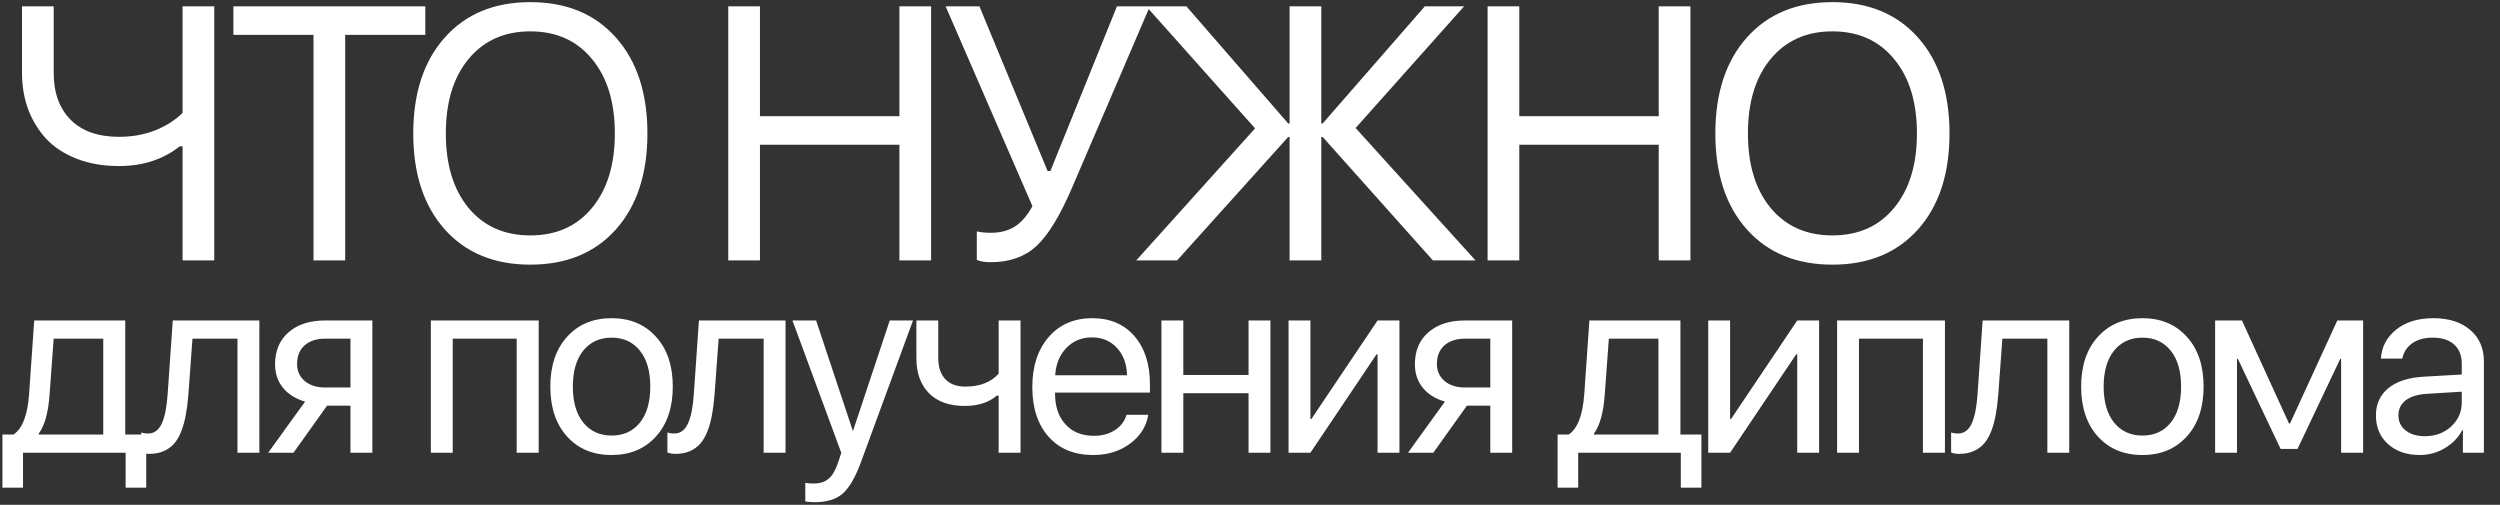
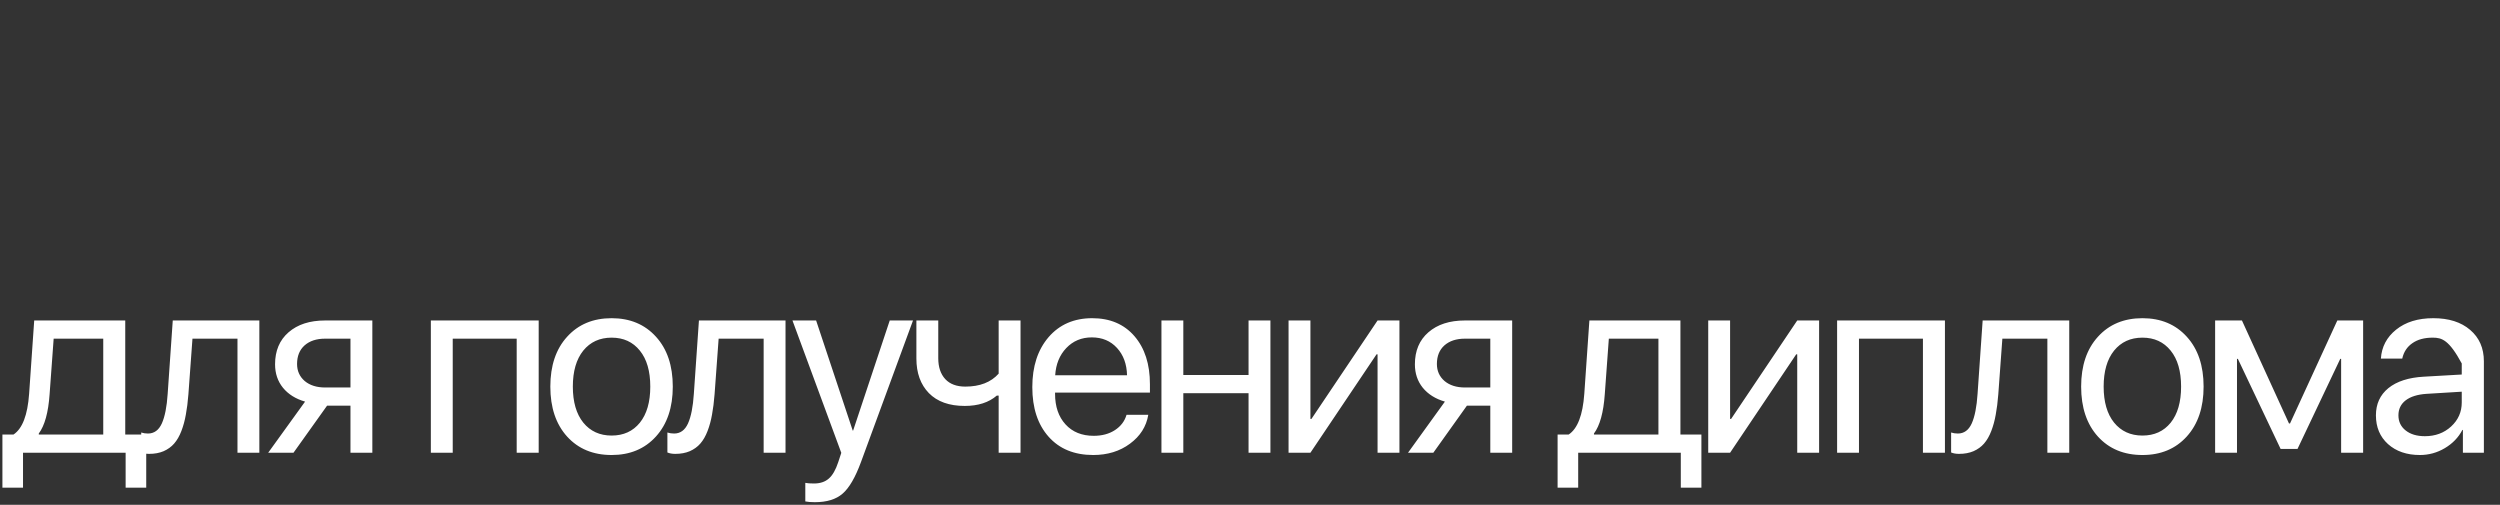
<svg xmlns="http://www.w3.org/2000/svg" width="624" height="126" viewBox="0 0 624 126" fill="none">
  <rect x="0" y="0" width="624" height="126" fill="#333333" stroke="none" />
-   <path d="M25.771 108.461V84.531H13.394L12.378 98.432C12.06 102.96 11.161 106.219 9.68 108.208V108.461H25.771ZM5.745 121.728H0.603V108.461H3.364C5.586 107.001 6.887 103.616 7.268 98.305L8.538 79.992H31.262V108.461H36.499V121.728H31.357V113H5.745V121.728ZM47.023 98.432C46.875 100.336 46.664 102.019 46.389 103.479C46.135 104.938 45.764 106.303 45.278 107.573C44.791 108.842 44.188 109.89 43.469 110.715C42.77 111.519 41.892 112.154 40.834 112.619C39.798 113.063 38.592 113.286 37.216 113.286C36.455 113.286 35.799 113.169 35.248 112.937V107.954C35.756 108.123 36.317 108.208 36.931 108.208C38.475 108.208 39.628 107.372 40.39 105.7C41.152 104.007 41.639 101.542 41.85 98.305L43.12 79.992H64.733V113H59.274V84.531H48.039L47.023 98.432ZM81.161 96.718H87.477V84.531H81.161C79.003 84.531 77.289 85.091 76.019 86.213C74.771 87.334 74.147 88.879 74.147 90.847C74.147 92.582 74.782 93.999 76.051 95.1C77.342 96.179 79.045 96.718 81.161 96.718ZM87.477 113V101.257H81.637L73.258 113H66.942L76.147 100.241C73.798 99.564 71.957 98.411 70.624 96.782C69.312 95.153 68.656 93.206 68.656 90.942C68.656 87.556 69.778 84.891 72.02 82.944C74.284 80.976 77.321 79.992 81.129 79.992H92.936V113H87.477ZM128.965 113V84.531H113.001V113H107.542V79.992H134.456V113H128.965ZM152.661 113.571C148.049 113.571 144.346 112.037 141.553 108.969C138.76 105.88 137.363 101.722 137.363 96.496C137.363 91.27 138.76 87.123 141.553 84.055C144.346 80.966 148.049 79.421 152.661 79.421C157.253 79.421 160.945 80.966 163.738 84.055C166.531 87.123 167.927 91.27 167.927 96.496C167.927 101.701 166.531 105.848 163.738 108.938C160.945 112.027 157.253 113.571 152.661 113.571ZM145.583 105.478C147.34 107.636 149.699 108.715 152.661 108.715C155.623 108.715 157.972 107.647 159.707 105.51C161.442 103.352 162.31 100.347 162.31 96.496C162.31 92.645 161.442 89.651 159.707 87.514C157.972 85.356 155.623 84.277 152.661 84.277C149.699 84.277 147.34 85.356 145.583 87.514C143.848 89.672 142.981 92.666 142.981 96.496C142.981 100.326 143.848 103.32 145.583 105.478ZM178.356 98.432C178.208 100.336 177.997 102.019 177.722 103.479C177.468 104.938 177.097 106.303 176.611 107.573C176.124 108.842 175.521 109.89 174.802 110.715C174.104 111.519 173.225 112.154 172.167 112.619C171.131 113.063 169.925 113.286 168.549 113.286C167.788 113.286 167.132 113.169 166.582 112.937V107.954C167.089 108.123 167.65 108.208 168.264 108.208C169.808 108.208 170.961 107.372 171.723 105.7C172.485 104.007 172.972 101.542 173.183 98.305L174.453 79.992H196.066V113H190.607V84.531H179.372L178.356 98.432ZM203.385 125.346C202.391 125.346 201.597 125.283 201.005 125.156V120.522C201.513 120.628 202.232 120.681 203.163 120.681C204.708 120.681 205.945 120.268 206.876 119.443C207.807 118.639 208.59 117.274 209.225 115.349L209.987 113.032L197.799 79.992H203.703L212.843 107.478H212.938L222.079 79.992H227.887L214.906 115.317C213.489 119.168 211.955 121.802 210.304 123.22C208.675 124.637 206.369 125.346 203.385 125.346ZM254.725 113H249.266V98.749H248.79C246.801 100.463 244.135 101.32 240.792 101.32C236.92 101.32 233.937 100.252 231.842 98.115C229.768 95.978 228.731 93.1 228.731 89.482V79.992H234.19V89.418C234.19 91.619 234.772 93.354 235.936 94.624C237.1 95.872 238.771 96.496 240.951 96.496C244.569 96.496 247.341 95.417 249.266 93.259V79.992H254.725V113ZM272.518 84.213C269.957 84.213 267.831 85.102 266.138 86.879C264.467 88.636 263.546 90.9 263.377 93.671H281.309C281.246 90.878 280.41 88.604 278.802 86.848C277.194 85.091 275.099 84.213 272.518 84.213ZM281.182 103.542H286.609C286.123 106.462 284.599 108.863 282.039 110.747C279.5 112.63 276.443 113.571 272.867 113.571C268.148 113.571 264.435 112.048 261.727 109.001C259.018 105.954 257.664 101.828 257.664 96.623C257.664 91.46 259.018 87.303 261.727 84.15C264.456 80.997 268.085 79.421 272.613 79.421C277.056 79.421 280.569 80.913 283.15 83.896C285.731 86.879 287.022 90.878 287.022 95.893V97.988H263.345V98.305C263.345 101.479 264.213 104.018 265.948 105.922C267.683 107.827 270.031 108.779 272.994 108.779C275.067 108.779 276.834 108.303 278.294 107.351C279.754 106.398 280.717 105.129 281.182 103.542ZM311.638 113V98.147H295.356V113H289.897V79.992H295.356V93.608H311.638V79.992H317.097V113H311.638ZM327.082 113H321.623V79.992H327.082V104.558H327.336L343.84 79.992H349.299V113H343.84V88.435H343.586L327.082 113ZM365.663 96.718H371.979V84.531H365.663C363.505 84.531 361.791 85.091 360.521 86.213C359.273 87.334 358.649 88.879 358.649 90.847C358.649 92.582 359.284 93.999 360.553 95.1C361.844 96.179 363.547 96.718 365.663 96.718ZM371.979 113V101.257H366.139L357.76 113H351.444L360.648 100.241C358.3 99.564 356.459 98.411 355.126 96.782C353.814 95.153 353.158 93.206 353.158 90.942C353.158 87.556 354.28 84.891 356.522 82.944C358.786 80.976 361.823 79.992 365.631 79.992H377.438V113H371.979ZM413.943 108.461V84.531H401.565L400.55 98.432C400.232 102.96 399.333 106.219 397.852 108.208V108.461H413.943ZM393.917 121.728H388.775V108.461H391.536C393.758 107.001 395.059 103.616 395.44 98.305L396.709 79.992H419.434V108.461H424.671V121.728H419.529V113H393.917V121.728ZM431.831 113H426.372V79.992H431.831V104.558H432.085L448.589 79.992H454.048V113H448.589V88.435H448.335L431.831 113ZM479.965 113V84.531H464.001V113H458.542V79.992H485.456V113H479.965ZM498.773 98.432C498.625 100.336 498.414 102.019 498.139 103.479C497.885 104.938 497.514 106.303 497.028 107.573C496.541 108.842 495.938 109.89 495.219 110.715C494.521 111.519 493.642 112.154 492.584 112.619C491.548 113.063 490.342 113.286 488.966 113.286C488.205 113.286 487.549 113.169 486.999 112.937V107.954C487.506 108.123 488.067 108.208 488.681 108.208C490.225 108.208 491.378 107.372 492.14 105.7C492.902 104.007 493.389 101.542 493.6 98.305L494.87 79.992H516.483V113H511.024V84.531H499.789L498.773 98.432ZM534.752 113.571C530.139 113.571 526.437 112.037 523.644 108.969C520.851 105.88 519.454 101.722 519.454 96.496C519.454 91.27 520.851 87.123 523.644 84.055C526.437 80.966 530.139 79.421 534.752 79.421C539.343 79.421 543.036 80.966 545.829 84.055C548.622 87.123 550.018 91.27 550.018 96.496C550.018 101.701 548.622 105.848 545.829 108.938C543.036 112.027 539.343 113.571 534.752 113.571ZM527.674 105.478C529.431 107.636 531.79 108.715 534.752 108.715C537.714 108.715 540.063 107.647 541.798 105.51C543.533 103.352 544.4 100.347 544.4 96.496C544.4 92.645 543.533 89.651 541.798 87.514C540.063 85.356 537.714 84.277 534.752 84.277C531.79 84.277 529.431 85.356 527.674 87.514C525.939 89.672 525.072 92.666 525.072 96.496C525.072 100.326 525.939 103.32 527.674 105.478ZM558.353 113H552.894V79.992H559.59L571.333 105.7H571.587L583.394 79.992H589.837V113H584.346V89.577H584.124L573.46 112.048H569.239L558.575 89.577H558.353V113ZM605.249 108.874C607.852 108.874 610.031 108.07 611.787 106.462C613.564 104.833 614.453 102.833 614.453 100.463V97.766L605.63 98.305C603.408 98.453 601.684 98.993 600.457 99.924C599.25 100.855 598.647 102.103 598.647 103.669C598.647 105.235 599.25 106.494 600.457 107.446C601.663 108.398 603.26 108.874 605.249 108.874ZM604.011 113.571C600.732 113.571 598.076 112.661 596.045 110.842C594.035 109.022 593.03 106.631 593.03 103.669C593.03 100.834 594.067 98.57 596.14 96.877C598.235 95.184 601.187 94.232 604.995 94.02L614.453 93.481V90.72C614.453 88.71 613.818 87.133 612.549 85.991C611.279 84.848 609.502 84.277 607.217 84.277C605.122 84.277 603.419 84.742 602.107 85.673C600.795 86.583 599.959 87.863 599.6 89.514H594.268C594.458 86.573 595.728 84.16 598.076 82.277C600.446 80.373 603.535 79.421 607.344 79.421C611.216 79.421 614.284 80.394 616.548 82.341C618.833 84.287 619.976 86.901 619.976 90.18V113H614.739V107.319H614.612C613.617 109.202 612.157 110.715 610.232 111.857C608.306 113 606.233 113.571 604.011 113.571Z" fill="white" />
-   <path d="M53.481 65H45.571V36.523H44.868C40.708 39.805 35.654 41.445 29.707 41.445C25.811 41.445 22.31 40.845 19.204 39.644C16.099 38.442 13.55 36.787 11.558 34.678C9.595 32.539 8.086 30.078 7.031 27.295C6.006 24.482 5.493 21.436 5.493 18.154V1.587H13.403V18.198C13.403 23.149 14.81 27.046 17.622 29.888C20.464 32.73 24.492 34.15 29.707 34.15C32.988 34.15 36.006 33.608 38.76 32.524C41.514 31.411 43.784 29.961 45.571 28.174V1.587H53.481V65ZM86.159 65H78.249V8.706H58.254V1.587H106.154V8.706H86.159V65ZM111.015 9.365C116.259 3.477 123.378 0.532 132.372 0.532C141.366 0.532 148.485 3.477 153.729 9.365C158.974 15.254 161.596 23.237 161.596 33.315C161.596 43.394 158.974 51.377 153.729 57.266C148.485 63.125 141.366 66.055 132.372 66.055C123.378 66.055 116.259 63.125 111.015 57.266C105.771 51.377 103.148 43.394 103.148 33.315C103.148 23.237 105.771 15.254 111.015 9.365ZM147.753 14.727C143.974 10.127 138.847 7.827 132.372 7.827C125.897 7.827 120.756 10.127 116.947 14.727C113.168 19.297 111.278 25.493 111.278 33.315C111.278 41.108 113.168 47.305 116.947 51.904C120.756 56.475 125.897 58.76 132.372 58.76C138.847 58.76 143.974 56.475 147.753 51.904C151.562 47.305 153.466 41.108 153.466 33.315C153.466 25.493 151.562 19.297 147.753 14.727ZM232.4 65H224.49V36.128H189.686V65H181.775V1.587H189.686V29.009H224.49V1.587H232.4V65ZM247.324 65.439C245.742 65.439 244.57 65.249 243.809 64.868V57.749C244.746 57.983 245.918 58.101 247.324 58.101C249.697 58.101 251.704 57.573 253.345 56.519C254.985 55.464 256.436 53.779 257.695 51.465L236.03 1.587H244.468L261.475 42.676H262.178L278.789 1.587H287.007L267.583 46.851C264.565 53.882 261.592 58.745 258.662 61.44C255.762 64.106 251.982 65.439 247.324 65.439ZM338.361 31.953L368.288 65H357.653L330.144 34.194H329.792V65H321.882V34.194H321.53L293.801 65H283.605L313.269 32.041L286.11 1.587H296.13L321.53 30.811H321.882V1.587H329.792V30.811H330.144L355.632 1.587H365.432L338.361 31.953ZM421.928 65H414.018V36.128H379.213V65H371.303V1.587H379.213V29.009H414.018V1.587H421.928V65ZM436.017 9.365C441.261 3.477 448.38 0.532 457.374 0.532C466.368 0.532 473.487 3.477 478.731 9.365C483.976 15.254 486.598 23.237 486.598 33.315C486.598 43.394 483.976 51.377 478.731 57.266C473.487 63.125 466.368 66.055 457.374 66.055C448.38 66.055 441.261 63.125 436.017 57.266C430.772 51.377 428.15 43.394 428.15 33.315C428.15 23.237 430.772 15.254 436.017 9.365ZM472.755 14.727C468.976 10.127 463.849 7.827 457.374 7.827C450.899 7.827 445.758 10.127 441.949 14.727C438.17 19.297 436.28 25.493 436.28 33.315C436.28 41.108 438.17 47.305 441.949 51.904C445.758 56.475 450.899 58.76 457.374 58.76C463.849 58.76 468.976 56.475 472.755 51.904C476.563 47.305 478.468 41.108 478.468 33.315C478.468 25.493 476.563 19.297 472.755 14.727Z" fill="white" />
+   <path d="M25.771 108.461V84.531H13.394L12.378 98.432C12.06 102.96 11.161 106.219 9.68 108.208V108.461H25.771ZM5.745 121.728H0.603V108.461H3.364C5.586 107.001 6.887 103.616 7.268 98.305L8.538 79.992H31.262V108.461H36.499V121.728H31.357V113H5.745V121.728ZM47.023 98.432C46.875 100.336 46.664 102.019 46.389 103.479C46.135 104.938 45.764 106.303 45.278 107.573C44.791 108.842 44.188 109.89 43.469 110.715C42.77 111.519 41.892 112.154 40.834 112.619C39.798 113.063 38.592 113.286 37.216 113.286C36.455 113.286 35.799 113.169 35.248 112.937V107.954C35.756 108.123 36.317 108.208 36.931 108.208C38.475 108.208 39.628 107.372 40.39 105.7C41.152 104.007 41.639 101.542 41.85 98.305L43.12 79.992H64.733V113H59.274V84.531H48.039L47.023 98.432ZM81.161 96.718H87.477V84.531H81.161C79.003 84.531 77.289 85.091 76.019 86.213C74.771 87.334 74.147 88.879 74.147 90.847C74.147 92.582 74.782 93.999 76.051 95.1C77.342 96.179 79.045 96.718 81.161 96.718ZM87.477 113V101.257H81.637L73.258 113H66.942L76.147 100.241C73.798 99.564 71.957 98.411 70.624 96.782C69.312 95.153 68.656 93.206 68.656 90.942C68.656 87.556 69.778 84.891 72.02 82.944C74.284 80.976 77.321 79.992 81.129 79.992H92.936V113H87.477ZM128.965 113V84.531H113.001V113H107.542V79.992H134.456V113H128.965ZM152.661 113.571C148.049 113.571 144.346 112.037 141.553 108.969C138.76 105.88 137.363 101.722 137.363 96.496C137.363 91.27 138.76 87.123 141.553 84.055C144.346 80.966 148.049 79.421 152.661 79.421C157.253 79.421 160.945 80.966 163.738 84.055C166.531 87.123 167.927 91.27 167.927 96.496C167.927 101.701 166.531 105.848 163.738 108.938C160.945 112.027 157.253 113.571 152.661 113.571ZM145.583 105.478C147.34 107.636 149.699 108.715 152.661 108.715C155.623 108.715 157.972 107.647 159.707 105.51C161.442 103.352 162.31 100.347 162.31 96.496C162.31 92.645 161.442 89.651 159.707 87.514C157.972 85.356 155.623 84.277 152.661 84.277C149.699 84.277 147.34 85.356 145.583 87.514C143.848 89.672 142.981 92.666 142.981 96.496C142.981 100.326 143.848 103.32 145.583 105.478ZM178.356 98.432C178.208 100.336 177.997 102.019 177.722 103.479C177.468 104.938 177.097 106.303 176.611 107.573C176.124 108.842 175.521 109.89 174.802 110.715C174.104 111.519 173.225 112.154 172.167 112.619C171.131 113.063 169.925 113.286 168.549 113.286C167.788 113.286 167.132 113.169 166.582 112.937V107.954C167.089 108.123 167.65 108.208 168.264 108.208C169.808 108.208 170.961 107.372 171.723 105.7C172.485 104.007 172.972 101.542 173.183 98.305L174.453 79.992H196.066V113H190.607V84.531H179.372L178.356 98.432ZM203.385 125.346C202.391 125.346 201.597 125.283 201.005 125.156V120.522C201.513 120.628 202.232 120.681 203.163 120.681C204.708 120.681 205.945 120.268 206.876 119.443C207.807 118.639 208.59 117.274 209.225 115.349L209.987 113.032L197.799 79.992H203.703L212.843 107.478H212.938L222.079 79.992H227.887L214.906 115.317C213.489 119.168 211.955 121.802 210.304 123.22C208.675 124.637 206.369 125.346 203.385 125.346ZM254.725 113H249.266V98.749H248.79C246.801 100.463 244.135 101.32 240.792 101.32C236.92 101.32 233.937 100.252 231.842 98.115C229.768 95.978 228.731 93.1 228.731 89.482V79.992H234.19V89.418C234.19 91.619 234.772 93.354 235.936 94.624C237.1 95.872 238.771 96.496 240.951 96.496C244.569 96.496 247.341 95.417 249.266 93.259V79.992H254.725V113ZM272.518 84.213C269.957 84.213 267.831 85.102 266.138 86.879C264.467 88.636 263.546 90.9 263.377 93.671H281.309C281.246 90.878 280.41 88.604 278.802 86.848C277.194 85.091 275.099 84.213 272.518 84.213ZM281.182 103.542H286.609C286.123 106.462 284.599 108.863 282.039 110.747C279.5 112.63 276.443 113.571 272.867 113.571C268.148 113.571 264.435 112.048 261.727 109.001C259.018 105.954 257.664 101.828 257.664 96.623C257.664 91.46 259.018 87.303 261.727 84.15C264.456 80.997 268.085 79.421 272.613 79.421C277.056 79.421 280.569 80.913 283.15 83.896C285.731 86.879 287.022 90.878 287.022 95.893V97.988H263.345V98.305C263.345 101.479 264.213 104.018 265.948 105.922C267.683 107.827 270.031 108.779 272.994 108.779C275.067 108.779 276.834 108.303 278.294 107.351C279.754 106.398 280.717 105.129 281.182 103.542ZM311.638 113V98.147H295.356V113H289.897V79.992H295.356V93.608H311.638V79.992H317.097V113H311.638ZM327.082 113H321.623V79.992H327.082V104.558H327.336L343.84 79.992H349.299V113H343.84V88.435H343.586L327.082 113ZM365.663 96.718H371.979V84.531H365.663C363.505 84.531 361.791 85.091 360.521 86.213C359.273 87.334 358.649 88.879 358.649 90.847C358.649 92.582 359.284 93.999 360.553 95.1C361.844 96.179 363.547 96.718 365.663 96.718ZM371.979 113V101.257H366.139L357.76 113H351.444L360.648 100.241C358.3 99.564 356.459 98.411 355.126 96.782C353.814 95.153 353.158 93.206 353.158 90.942C353.158 87.556 354.28 84.891 356.522 82.944C358.786 80.976 361.823 79.992 365.631 79.992H377.438V113H371.979ZM413.943 108.461V84.531H401.565L400.55 98.432C400.232 102.96 399.333 106.219 397.852 108.208V108.461H413.943ZM393.917 121.728H388.775V108.461H391.536C393.758 107.001 395.059 103.616 395.44 98.305L396.709 79.992H419.434V108.461H424.671V121.728H419.529V113H393.917V121.728ZM431.831 113H426.372V79.992H431.831V104.558H432.085L448.589 79.992H454.048V113H448.589V88.435H448.335L431.831 113ZM479.965 113V84.531H464.001V113H458.542V79.992H485.456V113H479.965ZM498.773 98.432C498.625 100.336 498.414 102.019 498.139 103.479C497.885 104.938 497.514 106.303 497.028 107.573C496.541 108.842 495.938 109.89 495.219 110.715C494.521 111.519 493.642 112.154 492.584 112.619C491.548 113.063 490.342 113.286 488.966 113.286C488.205 113.286 487.549 113.169 486.999 112.937V107.954C487.506 108.123 488.067 108.208 488.681 108.208C490.225 108.208 491.378 107.372 492.14 105.7C492.902 104.007 493.389 101.542 493.6 98.305L494.87 79.992H516.483V113H511.024V84.531H499.789L498.773 98.432ZM534.752 113.571C530.139 113.571 526.437 112.037 523.644 108.969C520.851 105.88 519.454 101.722 519.454 96.496C519.454 91.27 520.851 87.123 523.644 84.055C526.437 80.966 530.139 79.421 534.752 79.421C539.343 79.421 543.036 80.966 545.829 84.055C548.622 87.123 550.018 91.27 550.018 96.496C550.018 101.701 548.622 105.848 545.829 108.938C543.036 112.027 539.343 113.571 534.752 113.571ZM527.674 105.478C529.431 107.636 531.79 108.715 534.752 108.715C537.714 108.715 540.063 107.647 541.798 105.51C543.533 103.352 544.4 100.347 544.4 96.496C544.4 92.645 543.533 89.651 541.798 87.514C540.063 85.356 537.714 84.277 534.752 84.277C531.79 84.277 529.431 85.356 527.674 87.514C525.939 89.672 525.072 92.666 525.072 96.496C525.072 100.326 525.939 103.32 527.674 105.478ZM558.353 113H552.894V79.992H559.59L571.333 105.7H571.587L583.394 79.992H589.837V113H584.346V89.577H584.124L573.46 112.048H569.239L558.575 89.577H558.353V113ZM605.249 108.874C607.852 108.874 610.031 108.07 611.787 106.462C613.564 104.833 614.453 102.833 614.453 100.463V97.766L605.63 98.305C603.408 98.453 601.684 98.993 600.457 99.924C599.25 100.855 598.647 102.103 598.647 103.669C598.647 105.235 599.25 106.494 600.457 107.446C601.663 108.398 603.26 108.874 605.249 108.874ZM604.011 113.571C600.732 113.571 598.076 112.661 596.045 110.842C594.035 109.022 593.03 106.631 593.03 103.669C593.03 100.834 594.067 98.57 596.14 96.877C598.235 95.184 601.187 94.232 604.995 94.02L614.453 93.481V90.72C611.279 84.848 609.502 84.277 607.217 84.277C605.122 84.277 603.419 84.742 602.107 85.673C600.795 86.583 599.959 87.863 599.6 89.514H594.268C594.458 86.573 595.728 84.16 598.076 82.277C600.446 80.373 603.535 79.421 607.344 79.421C611.216 79.421 614.284 80.394 616.548 82.341C618.833 84.287 619.976 86.901 619.976 90.18V113H614.739V107.319H614.612C613.617 109.202 612.157 110.715 610.232 111.857C608.306 113 606.233 113.571 604.011 113.571Z" fill="white" />
</svg>